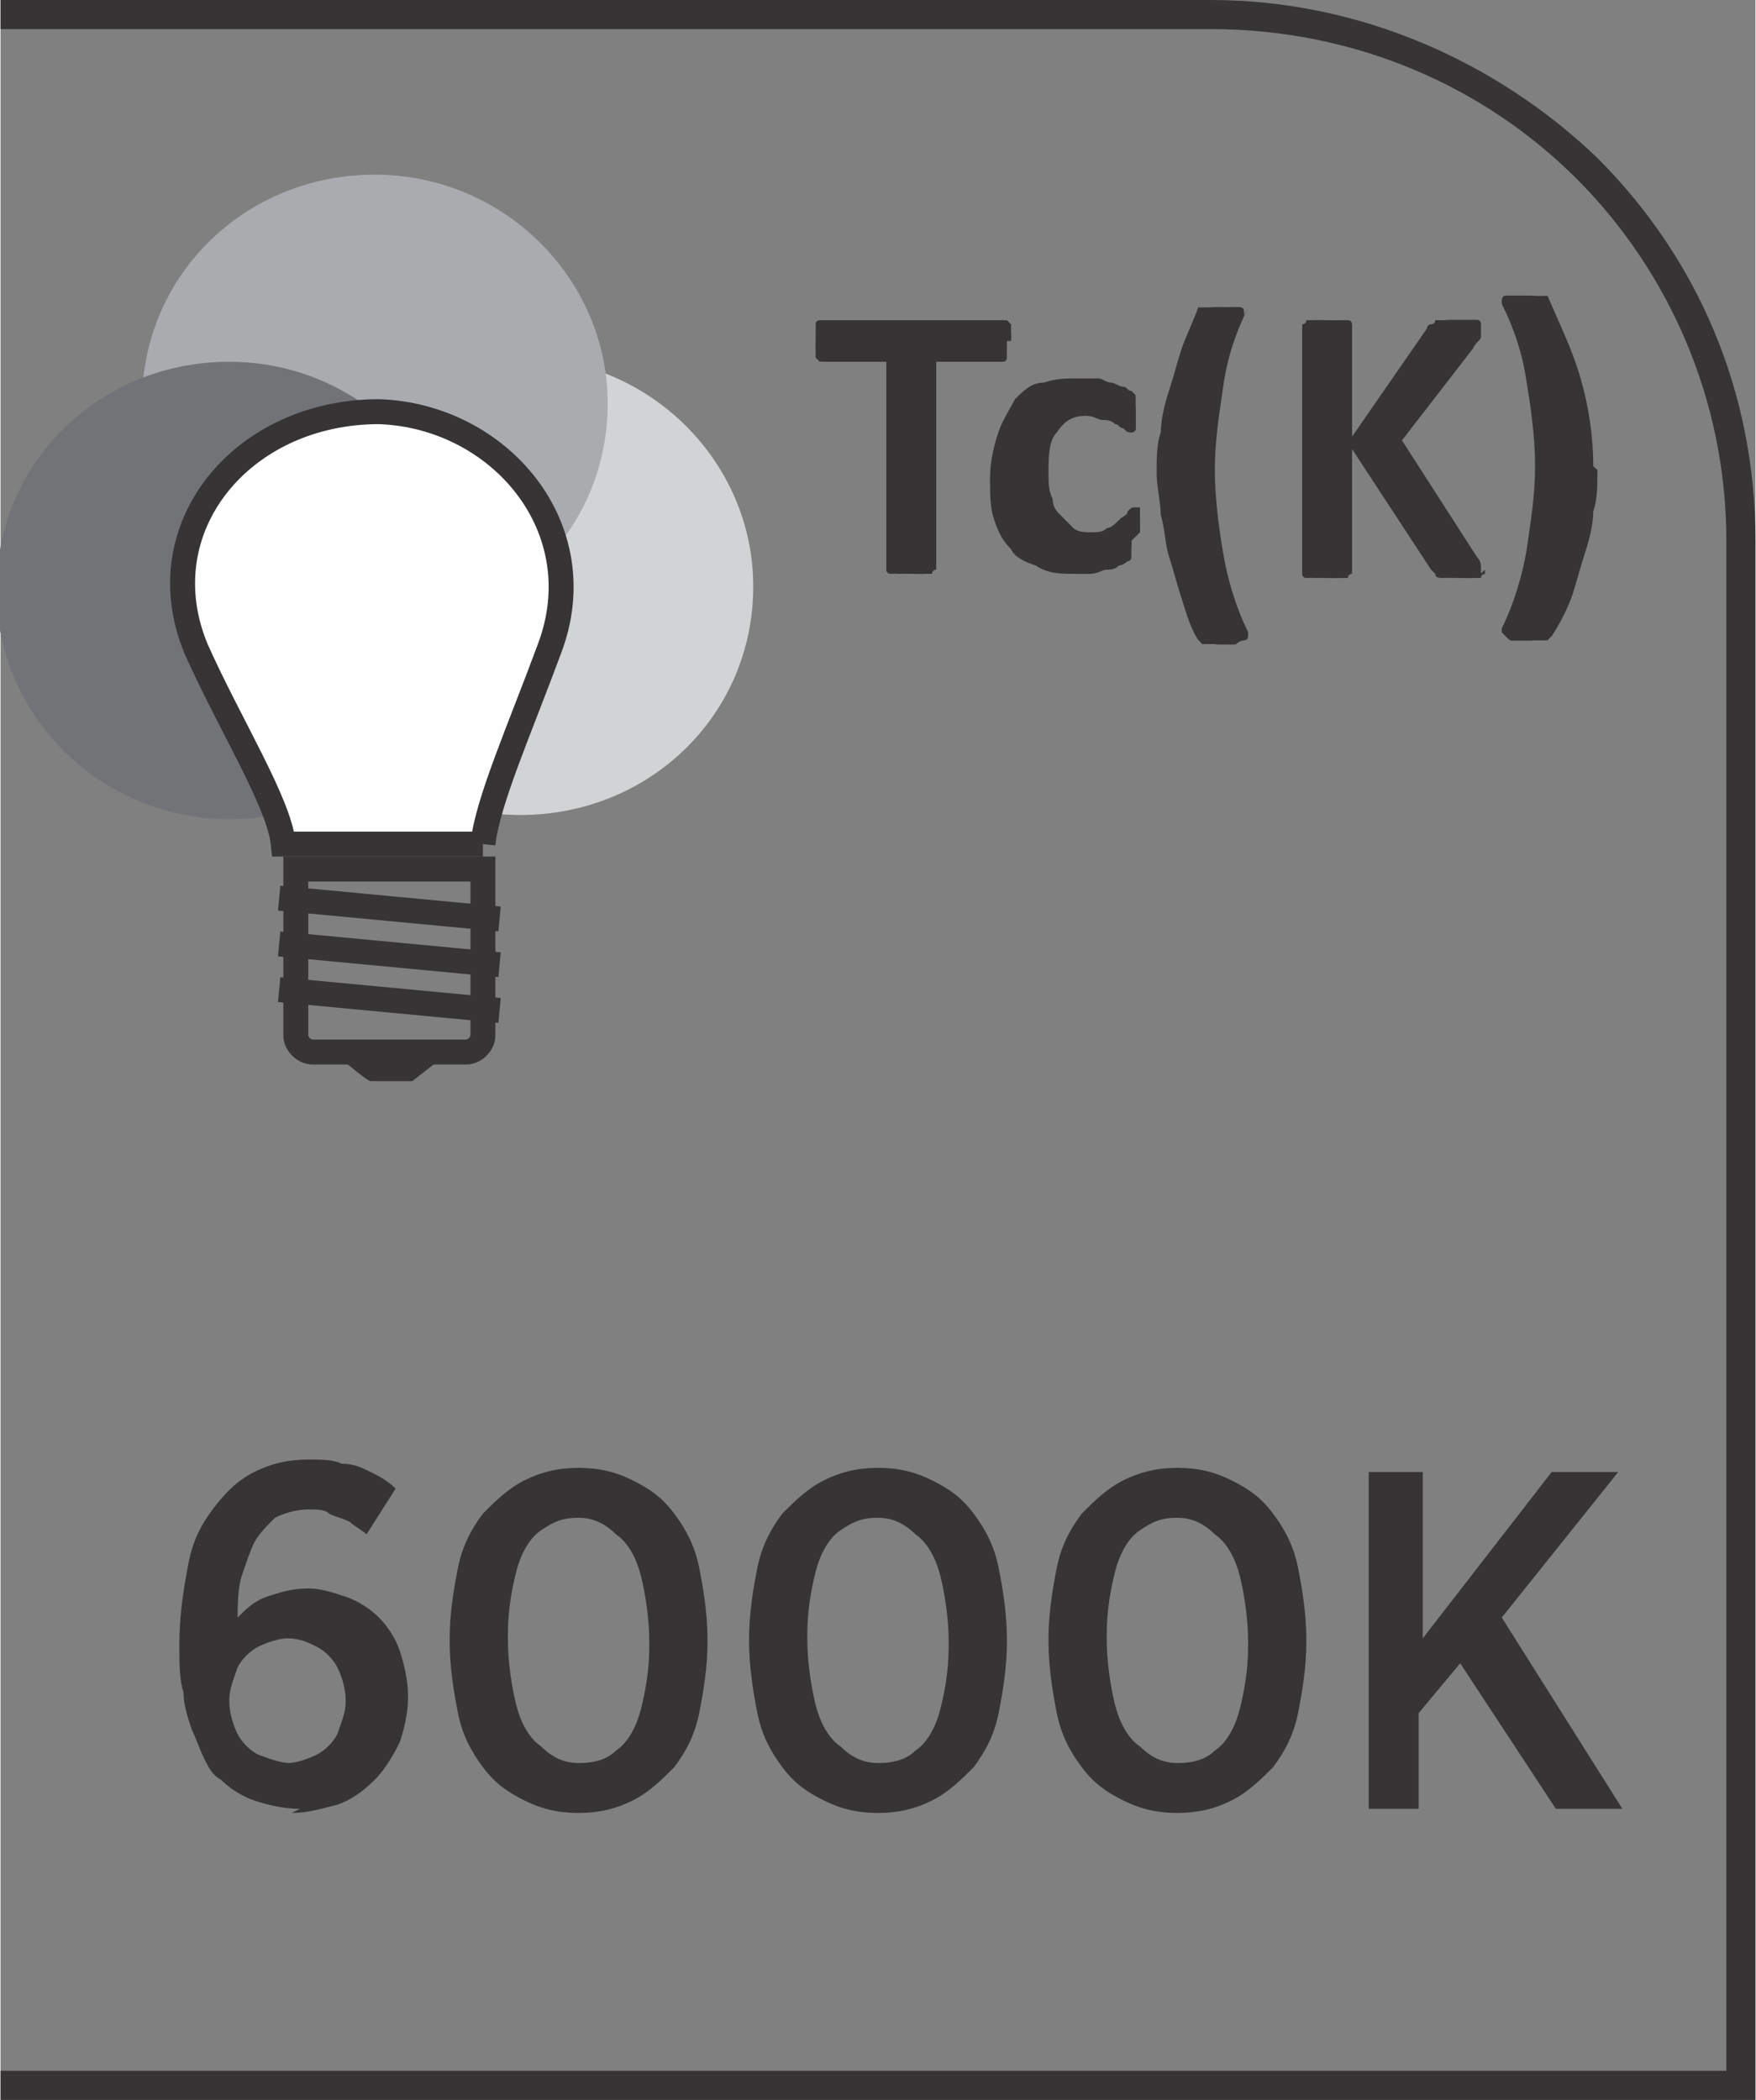
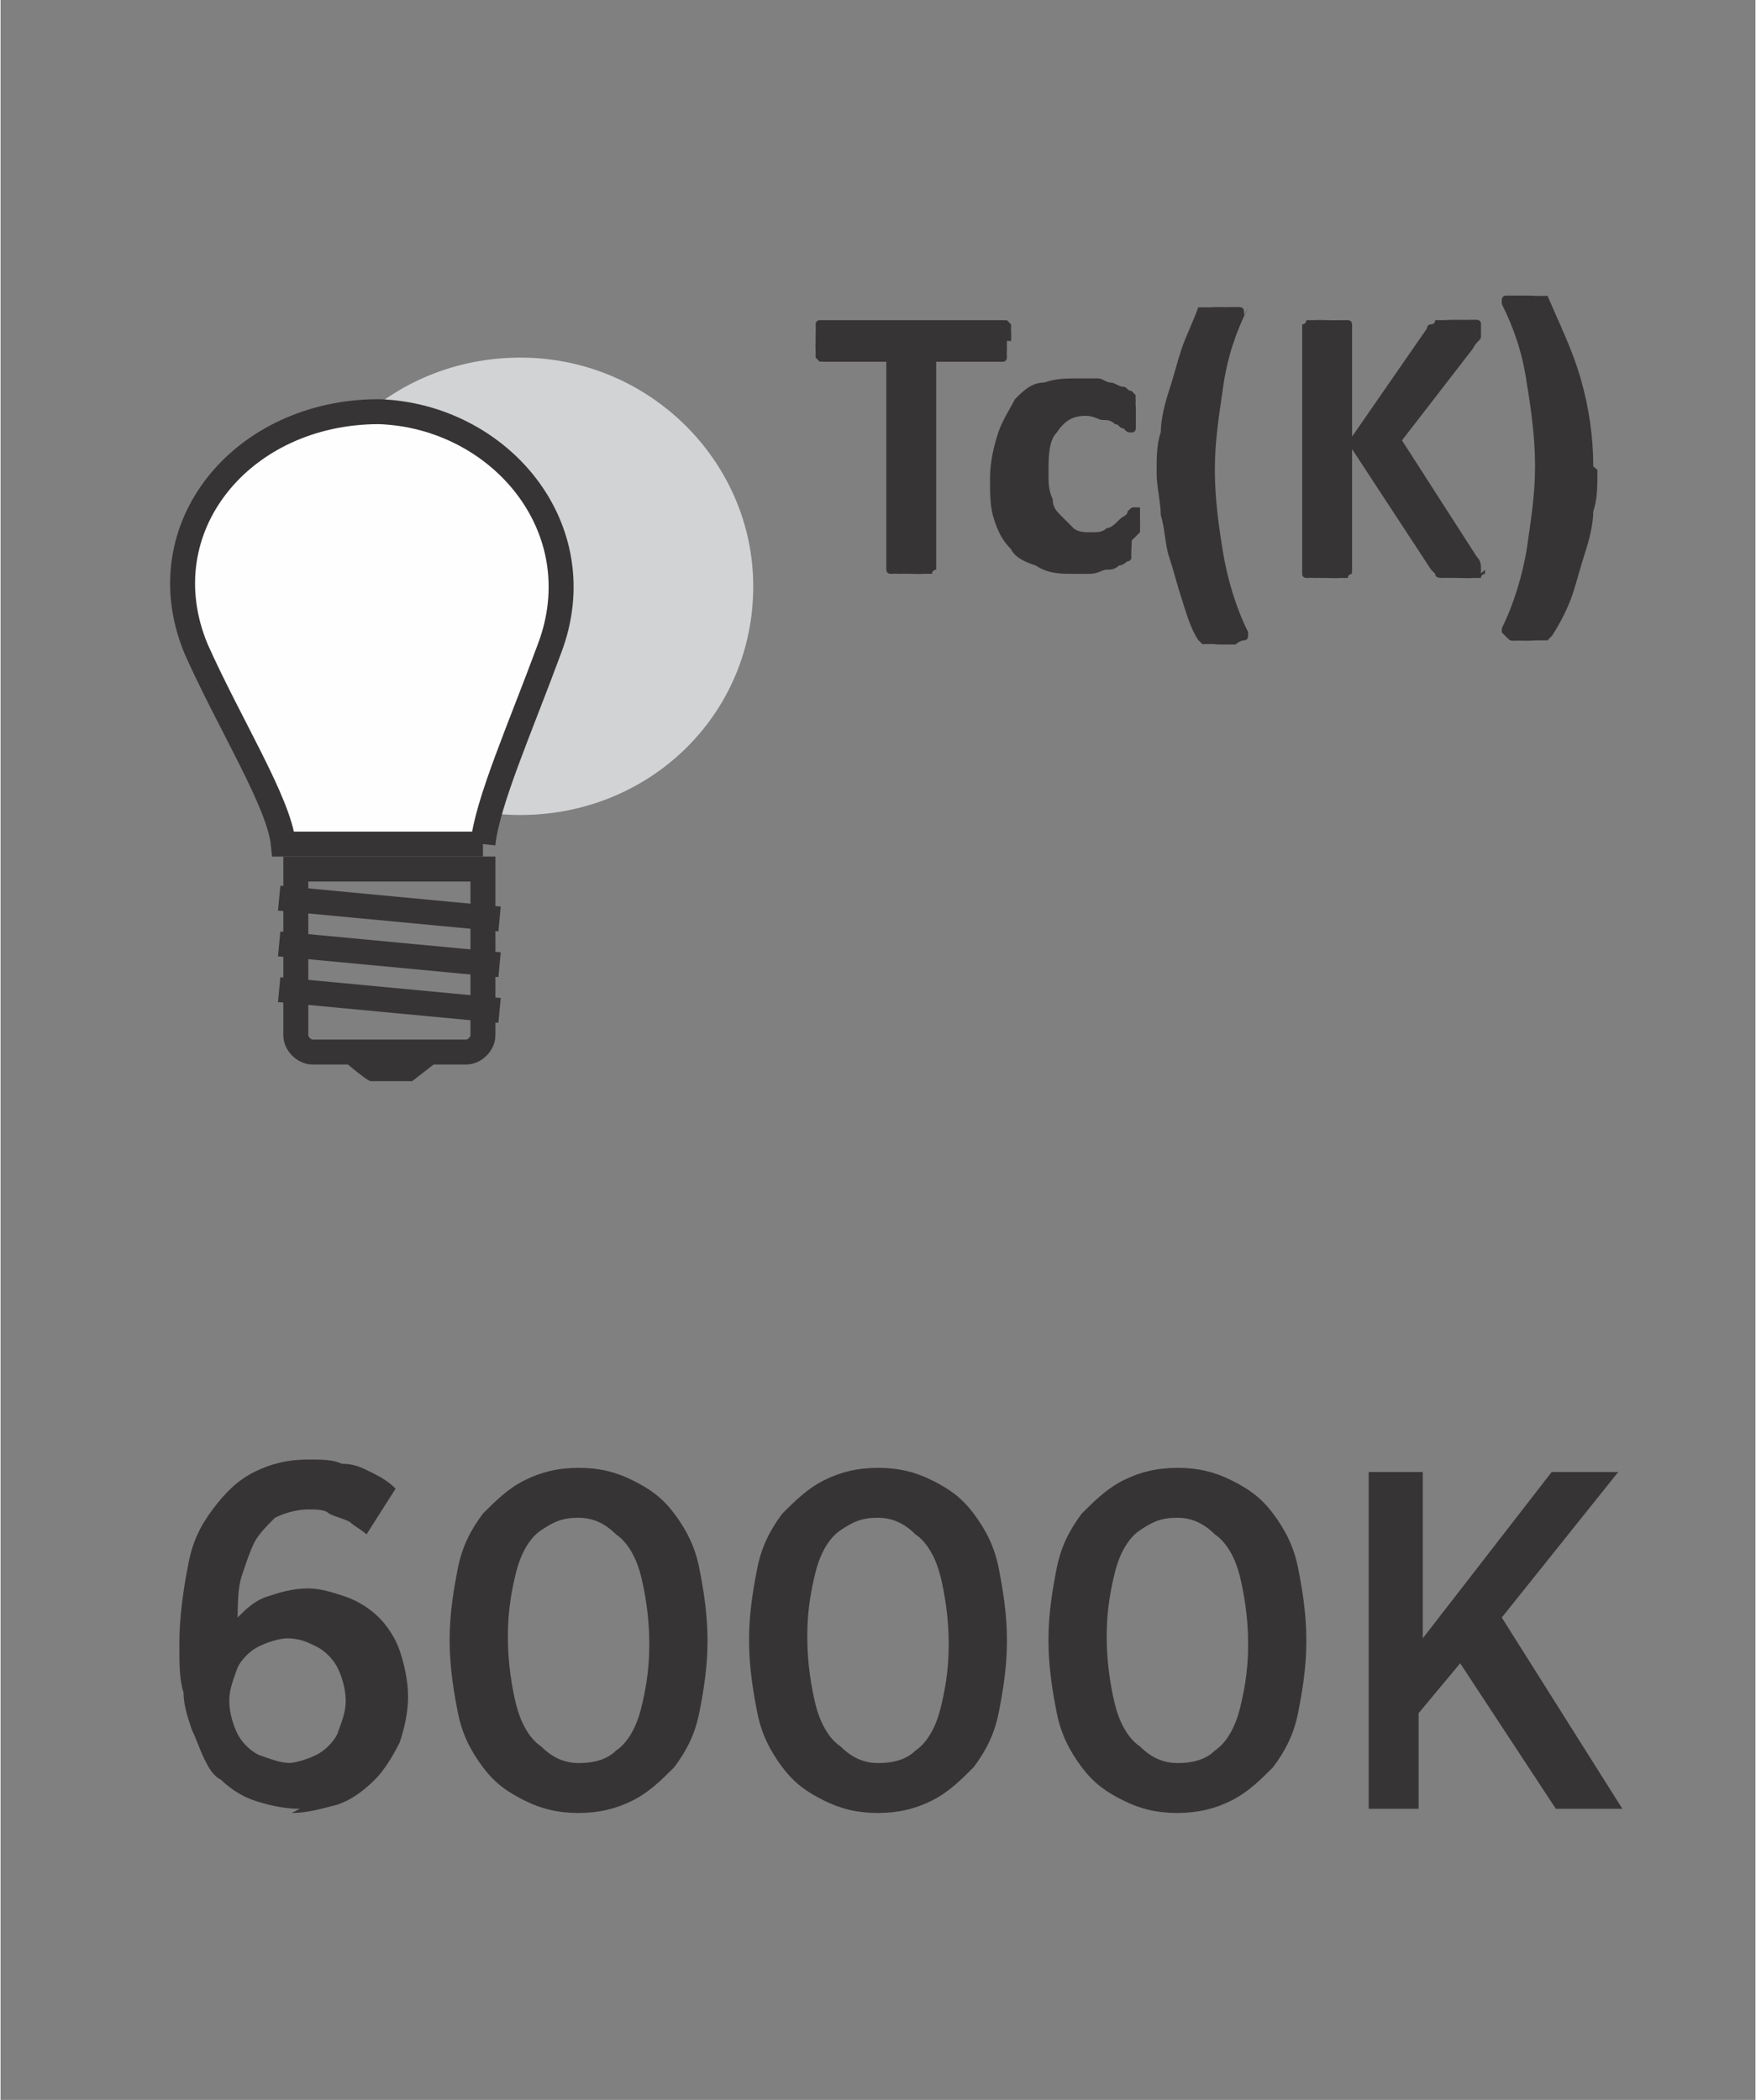
<svg xmlns="http://www.w3.org/2000/svg" xml:space="preserve" width="6.451mm" height="7.715mm" style="shape-rendering:geometricPrecision; text-rendering:geometricPrecision; image-rendering:optimizeQuality; fill-rule:evenodd; clip-rule:evenodd" viewBox="0 0 0.422 0.505">
  <rect x="0" y="0" width="0.422" height="0.505" fill="#808080" stroke="none" />
  <defs>
    <style type="text/css">
   
    .str0 {stroke:#373435;stroke-width:0.006}
    .fil3 {fill:none;fill-rule:nonzero}
    .fil4 {fill:#373435;fill-rule:nonzero}
    .fil2 {fill:#727376;fill-rule:nonzero}
    .fil1 {fill:#A9ABAE;fill-rule:nonzero}
    .fil0 {fill:#D2D3D5;fill-rule:nonzero}
    .fil5 {fill:#FEFEFE;fill-rule:nonzero}
   
  </style>
  </defs>
  <g id="Layer_x0020_1">
    <path class="fil0" d="M0.181 0.141c0,0.031 -0.025,0.055 -0.056,0.055 -0.031,0 -0.056,-0.025 -0.056,-0.055 0,-0.031 0.025,-0.055 0.056,-0.055 0.031,0 0.056,0.025 0.056,0.055z" />
-     <path class="fil1" d="M0.146 0.097c0,0.031 -0.025,0.055 -0.056,0.055 -0.031,0 -0.056,-0.025 -0.056,-0.055 0,-0.031 0.025,-0.055 0.056,-0.055 0.031,0 0.056,0.025 0.056,0.055z" />
-     <path class="fil2" d="M0.111 0.142c0,0.031 -0.025,0.055 -0.056,0.055 -0.031,0 -0.056,-0.025 -0.056,-0.055 0,-0.031 0.025,-0.055 0.056,-0.055 0.031,0 0.056,0.025 0.056,0.055z" />
    <path class="fil3 str0" d="M0.116 0.249c0,0.002 -0.002,0.004 -0.004,0.004l-0.037 0c-0.002,0 -0.004,-0.002 -0.004,-0.004l0 -0.04 0.045 0 0 0.04z" />
    <path class="fil4" d="M0.098 0.26l-0.009 0c-0.001,0 -0.009,-0.007 -0.009,-0.007l0.028 0c0,0 -0.009,0.007 -0.009,0.007z" />
    <path class="fil3 str0" d="M0.067 0.238l0.053 0.005m-0.053 -0.016l0.053 0.005m-0.053 -0.016l0.053 0.005" />
    <path class="fil5" d="M0.116 0.203c0.001,-0.01 0.009,-0.028 0.016,-0.047 0.011,-0.029 -0.012,-0.056 -0.041,-0.057 -0.033,-0 -0.056,0.028 -0.044,0.057 0.008,0.018 0.02,0.037 0.021,0.047l0.048 0z" />
    <path class="fil3 str0" d="M0.116 0.203c0.001,-0.01 0.009,-0.028 0.016,-0.047 0.011,-0.029 -0.012,-0.056 -0.041,-0.057 -0.033,-0 -0.056,0.028 -0.044,0.057 0.008,0.018 0.02,0.037 0.021,0.047l0.048 0z" />
    <path class="fil4" d="M0.242 0.082c0,0.001 -2.61657e-005,0.002 -0,0.002 -8.50384e-005,0.001 -0,0.001 -0,0.002 -0,0 -0,0.001 -0.001,0.001 -0,0 -0.001,0 -0.001,0l-0.015 0 0 0.049c0,0 -0,0.001 -0,0.001 -0,0 -0.001,0 -0.001,0.001 -0,0 -0.001,0 -0.002,0 -0.001,9.15798e-005 -0.002,0 -0.003,0 -0.001,0 -0.002,-4.57899e-005 -0.003,-0 -0.001,-9.81212e-005 -0.001,-0 -0.002,-0 -0,-0 -0.001,-0 -0.001,-0.001 -0,-0 -0,-0.001 -0,-0.001l0 -0.049 -0.015 0c-0,0 -0.001,-9.81212e-005 -0.001,-0 -0,-0 -0,-0 -0.001,-0.001 -0,-0 -0,-0.001 -0,-0.002 -7.8497e-005,-0.001 -0,-0.001 -0,-0.002 0,-0.001 3.27071e-005,-0.002 0,-0.002 8.50384e-005,-0.001 0,-0.001 0,-0.002 0,-0 0,-0.001 0.001,-0.001 0,-0 0.001,-0 0.001,-0l0.043 0c0,0 0.001,8.50384e-005 0.001,0 0,0 0,0 0.001,0.001 0,0 0,0.001 0,0.002 8.50384e-005,0.001 0,0.001 0,0.002zm0.03 0.048c0,0.001 -1.96242e-005,0.001 -6.54141e-005,0.002 -5.88727e-005,0.001 -0,0.001 -0,0.001 -8.50384e-005,0 -0,0.001 -0,0.001 -0,0 -0,0.001 -0.001,0.001 -0,0 -0.001,0.001 -0.002,0.001 -0.001,0.001 -0.002,0.001 -0.003,0.001 -0.001,0 -0.002,0.001 -0.004,0.001 -0.001,0 -0.003,0 -0.004,0 -0.003,0 -0.006,-0 -0.009,-0.002 -0.003,-0.001 -0.005,-0.002 -0.006,-0.004 -0.002,-0.002 -0.003,-0.004 -0.004,-0.007 -0.001,-0.003 -0.001,-0.006 -0.001,-0.01 0,-0.004 0.001,-0.008 0.002,-0.011 0.001,-0.003 0.003,-0.006 0.004,-0.008 0.002,-0.002 0.004,-0.004 0.007,-0.004 0.003,-0.001 0.005,-0.001 0.009,-0.001 0.001,0 0.002,0 0.004,0 0.001,0 0.002,0.001 0.003,0.001 0.001,0 0.002,0.001 0.003,0.001 0.001,0 0.001,0.001 0.002,0.001 0,0 0.001,0.001 0.001,0.001 0,0 0,0.001 0,0.001 7.8497e-005,0 0,0.001 0,0.001 4.57899e-005,0.001 6.54141e-005,0.001 6.54141e-005,0.002 0,0.002 -0,0.003 -0,0.004 -0,0.001 -0.001,0.001 -0.001,0.001 -0.001,0 -0.001,-0 -0.002,-0.001 -0.001,-0 -0.001,-0.001 -0.002,-0.001 -0.001,-0.001 -0.002,-0.001 -0.003,-0.001 -0.001,-0 -0.002,-0.001 -0.004,-0.001 -0.003,0 -0.005,0.001 -0.007,0.004 -0.002,0.002 -0.002,0.006 -0.002,0.01 0,0.002 0,0.004 0.001,0.006 0,0.002 0.001,0.003 0.002,0.004 0.001,0.001 0.002,0.002 0.003,0.003 0.001,0.001 0.003,0.001 0.004,0.001 0.002,0 0.003,-0 0.004,-0.001 0.001,-0 0.002,-0.001 0.003,-0.002 0.001,-0.001 0.002,-0.001 0.002,-0.002 0.001,-0.001 0.001,-0.001 0.002,-0.001 0,0 0.001,7.8497e-005 0.001,0 0,0 0,0 0,0.001 0,0 0,0.001 0,0.002 6.54141e-005,0.001 0,0.002 0,0.003zm0.028 -0.056c-0.003,0.006 -0.005,0.012 -0.006,0.019 -0.001,0.007 -0.002,0.013 -0.002,0.02 0,0.007 0.001,0.014 0.002,0.02 0.001,0.006 0.003,0.013 0.006,0.019 0,0.001 0,0.001 0,0.001 0,0 -0,0.001 -0.001,0.001 -0,0 -0.001,0 -0.002,0.001 -0.001,0 -0.002,0 -0.003,0 -0.001,0 -0.002,-2.61657e-005 -0.002,-9.15798e-005 -0.001,-6.54141e-005 -0.001,-0 -0.002,-0 -0,-0 -0.001,-0 -0.001,-0 -0,-0 -0,-0 -0.001,-0.001 -0.002,-0.003 -0.003,-0.007 -0.004,-0.01 -0.001,-0.003 -0.002,-0.007 -0.003,-0.01 -0.001,-0.003 -0.001,-0.007 -0.002,-0.01 -0,-0.003 -0.001,-0.007 -0.001,-0.01 0,-0.004 0,-0.007 0.001,-0.01 0,-0.003 0.001,-0.007 0.002,-0.01 0.001,-0.003 0.002,-0.007 0.003,-0.01 0.001,-0.003 0.003,-0.007 0.004,-0.01 6.54141e-005,-0 0,-0 0,-0 0,-0 0,-0 0.001,-0 0,-0 0.001,-0 0.002,-0 0.001,-4.57899e-005 0.001,-6.54141e-005 0.002,-6.54141e-005 0.001,0 0.002,5.88727e-005 0.003,0 0.001,0 0.001,0 0.002,0 0,0 0.001,0 0.001,0.001 4.57899e-005,0 0,0.001 -0,0.001zm0.057 0.063c0,0 -8.50384e-005,0.001 -0,0.001 -0,0 -0.001,0 -0.001,0.001 -0,0 -0.001,0 -0.002,0 -0.001,9.15798e-005 -0.002,0 -0.003,0 -0.002,0 -0.004,-7.19556e-005 -0.004,-0 -0.001,-0 -0.002,-0 -0.002,-0.001 -0,-0 -0.001,-0.001 -0.001,-0.001l-0.019 -0.029 0 0.029c0,0 -9.81212e-005,0.001 -0,0.001 -0,0 -0.001,0 -0.001,0.001 -0,0 -0.001,0 -0.002,0 -0.001,9.15798e-005 -0.002,0 -0.003,0 -0.001,0 -0.002,-4.57899e-005 -0.003,-0 -0.001,-9.81212e-005 -0.001,-0 -0.002,-0 -0,-0 -0.001,-0 -0.001,-0.001 -0,-0 -0,-0.001 -0,-0.001l0 -0.058c0,-0 0,-0.001 0,-0.001 0,-0 0.001,-0 0.001,-0.001 0,-0 0.001,-0 0.002,-0 0.001,-9.15798e-005 0.002,-0 0.003,-0 0.001,0 0.002,4.57899e-005 0.003,0 0.001,0 0.001,0 0.002,0 0,0 0.001,0 0.001,0.001 0,0 0,0.001 0,0.001l0 0.026 0.018 -0.026c0,-0 0,-0.001 0.001,-0.001 0,-0 0.001,-0 0.001,-0.001 0,-0 0.001,-0 0.002,-0 0.001,-6.54141e-005 0.002,-9.15798e-005 0.003,-9.15798e-005 0.001,0 0.002,4.57899e-005 0.003,0 0.001,0 0.001,0 0.002,0 0,0 0.001,0 0.001,0.001 0,0 0,0.001 0,0.001 0,0.001 -0,0.001 -0,0.002 -0,0.001 -0.001,0.001 -0.002,0.003l-0.017 0.022 0.018 0.028c0.001,0.001 0.001,0.002 0.001,0.003 0,0 0,0.001 0,0.001zm0.027 -0.024c0,0.004 -0,0.007 -0.001,0.01 -0,0.003 -0.001,0.007 -0.002,0.01 -0.001,0.003 -0.002,0.007 -0.003,0.01 -0.001,0.003 -0.003,0.007 -0.005,0.01 -9.15798e-005,0 -0,0 -0.001,0.001 -0,0 -0.001,0 -0.001,0 -0,0 -0.001,0 -0.002,0 -0.001,6.54141e-005 -0.001,9.15798e-005 -0.002,9.15798e-005 -0.001,0 -0.002,-5.88727e-005 -0.003,-0 -0.001,-0 -0.001,-0 -0.002,-0.001 -0,-0 -0.001,-0.001 -0.001,-0.001 0,-0 0,-0.001 0,-0.001 0.003,-0.006 0.005,-0.013 0.006,-0.019 0.001,-0.007 0.002,-0.013 0.002,-0.02 0,-0.007 -0.001,-0.014 -0.002,-0.02 -0.001,-0.007 -0.003,-0.013 -0.006,-0.019 -0,-0 -0,-0.001 -0,-0.001 5.88727e-005,-0 0,-0.001 0.001,-0.001 0,-0 0.001,-0 0.002,-0 0.001,-0 0.002,-0 0.003,-0 0.001,0 0.002,1.96242e-005 0.002,6.54141e-005 0.001,5.88727e-005 0.001,0 0.002,0 0,0 0.001,0 0.001,0 0,0 0,0 0,0 0.003,0.007 0.006,0.013 0.008,0.02 0.002,0.007 0.003,0.014 0.003,0.021z" />
-     <path class="fil4" d="M-0 0.498l0.415 0 0 -0.368c0,-0.034 -0.014,-0.065 -0.036,-0.087 -0.022,-0.022 -0.053,-0.036 -0.088,-0.036l-0.291 0 0 -0.007 0.291 0c0.036,0 0.069,0.015 0.093,0.038 0.024,0.024 0.038,0.056 0.038,0.092l0 0.375 -0.422 0 0 -0.007z" />
    <path class="fil4" d="M0.07 0.436c0.004,-1.96242e-005 0.007,-0.001 0.011,-0.002 0.003,-0.001 0.006,-0.003 0.009,-0.006 0.002,-0.002 0.004,-0.005 0.006,-0.009 0.001,-0.003 0.002,-0.007 0.002,-0.011l0 -0c-1.96242e-005,-0.004 -0.001,-0.008 -0.002,-0.011 -0.001,-0.003 -0.003,-0.006 -0.005,-0.008 -0.002,-0.002 -0.005,-0.004 -0.008,-0.005 -0.003,-0.001 -0.006,-0.002 -0.009,-0.002 -0.004,1.96242e-005 -0.007,0.001 -0.01,0.002 -0.003,0.001 -0.005,0.003 -0.007,0.005 7.19556e-005,-0.003 0,-0.007 0.001,-0.01 0.001,-0.003 0.002,-0.006 0.003,-0.008 0.001,-0.002 0.003,-0.004 0.005,-0.006 0.002,-0.001 0.005,-0.002 0.008,-0.002 0.002,0 0.004,0 0.005,0.001 0.002,0.001 0.003,0.001 0.005,0.002 0.001,0.001 0.003,0.002 0.004,0.003l0.007 -0.011c-0.002,-0.002 -0.004,-0.003 -0.006,-0.004 -0.002,-0.001 -0.004,-0.002 -0.007,-0.002 -0.002,-0.001 -0.005,-0.001 -0.008,-0.001 -0.005,1.96242e-005 -0.009,0.001 -0.013,0.003 -0.004,0.002 -0.007,0.005 -0.01,0.009 -0.003,0.004 -0.005,0.008 -0.006,0.014 -0.001,0.005 -0.002,0.012 -0.002,0.018l0 0.001c0,0.004 0,0.008 0.001,0.011 0,0.003 0.001,0.006 0.002,0.009 0.001,0.002 0.002,0.005 0.003,0.007 0.001,0.002 0.002,0.004 0.004,0.005 0.002,0.002 0.005,0.004 0.008,0.005 0.003,0.001 0.007,0.002 0.011,0.002zm-0 -0.012c-0.003,-1.96242e-005 -0.005,-0.001 -0.008,-0.002 -0.002,-0.001 -0.004,-0.003 -0.005,-0.005 -0.001,-0.002 -0.002,-0.005 -0.002,-0.008l0 -0c1.96242e-005,-0.003 0.001,-0.005 0.002,-0.008 0.001,-0.002 0.003,-0.004 0.005,-0.005 0.002,-0.001 0.005,-0.002 0.007,-0.002 0.003,1.96242e-005 0.005,0.001 0.007,0.002 0.002,0.001 0.004,0.003 0.005,0.005 0.001,0.002 0.002,0.005 0.002,0.008l0 0c0,0.003 -0.001,0.005 -0.002,0.008 -0.001,0.002 -0.003,0.004 -0.005,0.005 -0.002,0.001 -0.005,0.002 -0.007,0.002zm0.069 0.012c0.005,-1.96242e-005 0.009,-0.001 0.013,-0.003 0.004,-0.002 0.007,-0.005 0.01,-0.008 0.003,-0.004 0.005,-0.008 0.006,-0.013 0.001,-0.005 0.002,-0.011 0.002,-0.017l0 -0.001c-1.96242e-005,-0.006 -0.001,-0.012 -0.002,-0.017 -0.001,-0.005 -0.003,-0.009 -0.006,-0.013 -0.003,-0.004 -0.006,-0.006 -0.01,-0.008 -0.004,-0.002 -0.008,-0.003 -0.013,-0.003 -0.005,1.96242e-005 -0.009,0.001 -0.013,0.003 -0.004,0.002 -0.007,0.005 -0.01,0.008 -0.003,0.004 -0.005,0.008 -0.006,0.013 -0.001,0.005 -0.002,0.011 -0.002,0.017l0 0.001c1.96242e-005,0.006 0.001,0.012 0.002,0.017 0.001,0.005 0.003,0.009 0.006,0.013 0.003,0.004 0.006,0.006 0.01,0.008 0.004,0.002 0.008,0.003 0.013,0.003zm0 -0.012c-0.003,-1.96242e-005 -0.006,-0.001 -0.009,-0.004 -0.003,-0.002 -0.005,-0.006 -0.006,-0.01 -0.001,-0.004 -0.002,-0.01 -0.002,-0.016l0 -0.001c1.96242e-005,-0.006 0.001,-0.011 0.002,-0.015 0.001,-0.004 0.003,-0.008 0.006,-0.01 0.003,-0.002 0.005,-0.003 0.009,-0.003 0.003,1.96242e-005 0.006,0.001 0.009,0.004 0.003,0.002 0.005,0.006 0.006,0.01 0.001,0.004 0.002,0.01 0.002,0.016l0 0.001c-1.96242e-005,0.006 -0.001,0.011 -0.002,0.015 -0.001,0.004 -0.003,0.008 -0.006,0.01 -0.002,0.002 -0.005,0.003 -0.009,0.003zm0.072 0.012c0.005,-1.96242e-005 0.009,-0.001 0.013,-0.003 0.004,-0.002 0.007,-0.005 0.01,-0.008 0.003,-0.004 0.005,-0.008 0.006,-0.013 0.001,-0.005 0.002,-0.011 0.002,-0.017l0 -0.001c-1.96242e-005,-0.006 -0.001,-0.012 -0.002,-0.017 -0.001,-0.005 -0.003,-0.009 -0.006,-0.013 -0.003,-0.004 -0.006,-0.006 -0.01,-0.008 -0.004,-0.002 -0.008,-0.003 -0.013,-0.003 -0.005,1.96242e-005 -0.009,0.001 -0.013,0.003 -0.004,0.002 -0.007,0.005 -0.01,0.008 -0.003,0.004 -0.005,0.008 -0.006,0.013 -0.001,0.005 -0.002,0.011 -0.002,0.017l0 0.001c1.96242e-005,0.006 0.001,0.012 0.002,0.017 0.001,0.005 0.003,0.009 0.006,0.013 0.003,0.004 0.006,0.006 0.01,0.008 0.004,0.002 0.008,0.003 0.013,0.003zm0 -0.012c-0.003,-1.96242e-005 -0.006,-0.001 -0.009,-0.004 -0.003,-0.002 -0.005,-0.006 -0.006,-0.01 -0.001,-0.004 -0.002,-0.01 -0.002,-0.016l0 -0.001c1.96242e-005,-0.006 0.001,-0.011 0.002,-0.015 0.001,-0.004 0.003,-0.008 0.006,-0.01 0.003,-0.002 0.005,-0.003 0.009,-0.003 0.003,1.96242e-005 0.006,0.001 0.009,0.004 0.003,0.002 0.005,0.006 0.006,0.01 0.001,0.004 0.002,0.01 0.002,0.016l0 0.001c-1.96242e-005,0.006 -0.001,0.011 -0.002,0.015 -0.001,0.004 -0.003,0.008 -0.006,0.01 -0.002,0.002 -0.005,0.003 -0.009,0.003zm0.072 0.012c0.005,-1.96242e-005 0.009,-0.001 0.013,-0.003 0.004,-0.002 0.007,-0.005 0.01,-0.008 0.003,-0.004 0.005,-0.008 0.006,-0.013 0.001,-0.005 0.002,-0.011 0.002,-0.017l0 -0.001c-1.96242e-005,-0.006 -0.001,-0.012 -0.002,-0.017 -0.001,-0.005 -0.003,-0.009 -0.006,-0.013 -0.003,-0.004 -0.006,-0.006 -0.01,-0.008 -0.004,-0.002 -0.008,-0.003 -0.013,-0.003 -0.005,1.96242e-005 -0.009,0.001 -0.013,0.003 -0.004,0.002 -0.007,0.005 -0.01,0.008 -0.003,0.004 -0.005,0.008 -0.006,0.013 -0.001,0.005 -0.002,0.011 -0.002,0.017l0 0.001c1.96242e-005,0.006 0.001,0.012 0.002,0.017 0.001,0.005 0.003,0.009 0.006,0.013 0.003,0.004 0.006,0.006 0.01,0.008 0.004,0.002 0.008,0.003 0.013,0.003zm0 -0.012c-0.003,-1.96242e-005 -0.006,-0.001 -0.009,-0.004 -0.003,-0.002 -0.005,-0.006 -0.006,-0.01 -0.001,-0.004 -0.002,-0.01 -0.002,-0.016l0 -0.001c1.96242e-005,-0.006 0.001,-0.011 0.002,-0.015 0.001,-0.004 0.003,-0.008 0.006,-0.01 0.003,-0.002 0.005,-0.003 0.009,-0.003 0.003,1.96242e-005 0.006,0.001 0.009,0.004 0.003,0.002 0.005,0.006 0.006,0.01 0.001,0.004 0.002,0.01 0.002,0.016l0 0.001c-1.96242e-005,0.006 -0.001,0.011 -0.002,0.015 -0.001,0.004 -0.003,0.008 -0.006,0.01 -0.002,0.002 -0.005,0.003 -0.009,0.003zm0.045 0.011l0.013 0 0 -0.023 0.01 -0.012 0.023 0.035 0.016 0 -0.029 -0.046 0.028 -0.035 -0.016 0 -0.031 0.04 0 -0.04 -0.013 0 0 0.081z" />
  </g>
</svg>